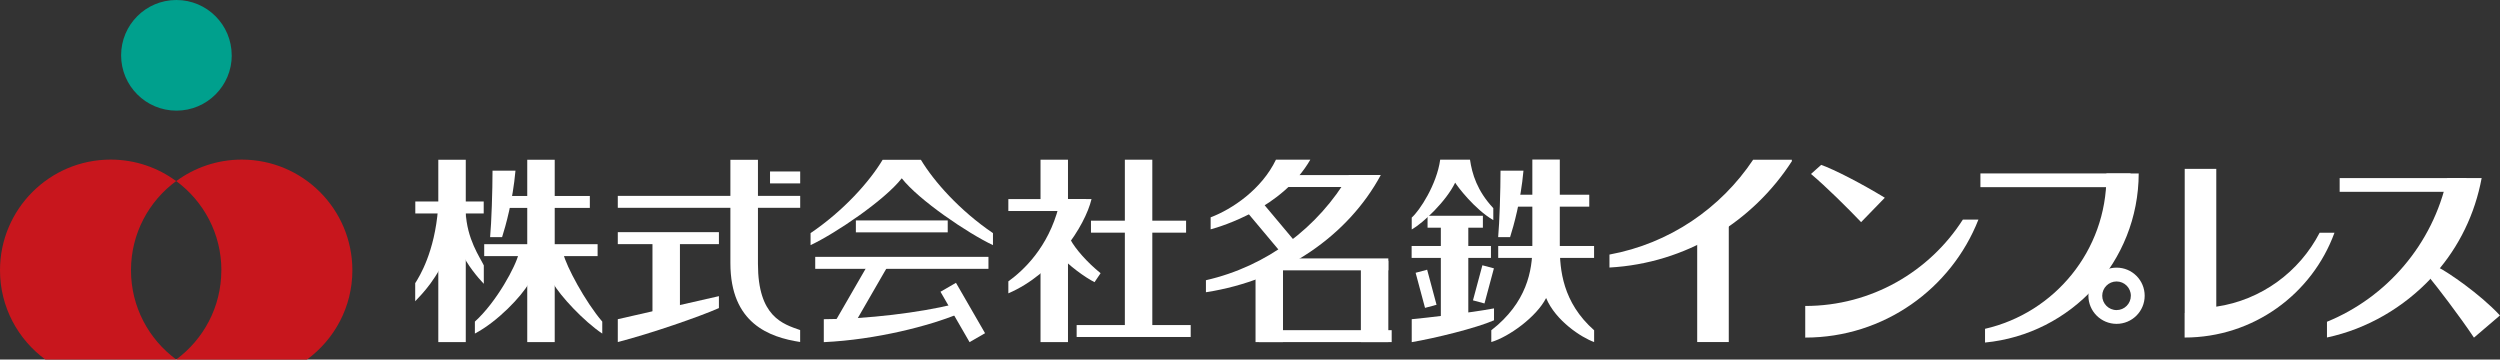
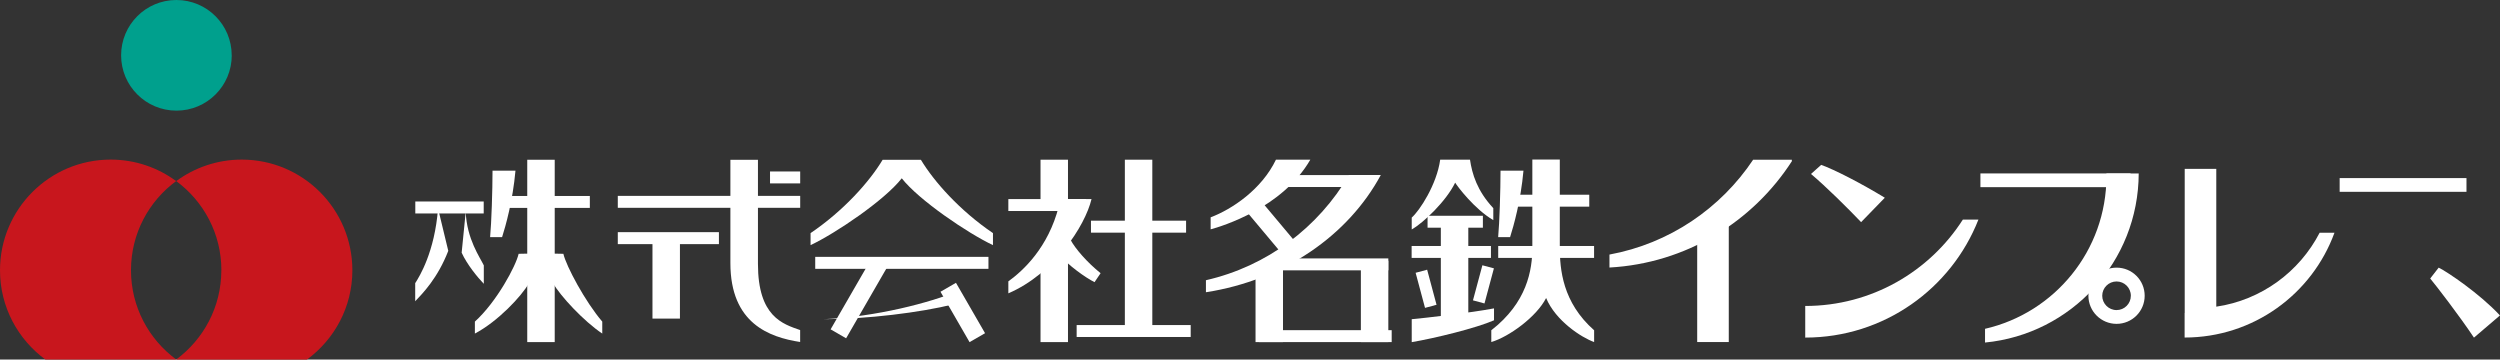
<svg xmlns="http://www.w3.org/2000/svg" id="_レイヤー_2" data-name="レイヤー 2" viewBox="0 0 498.91 71.75">
  <rect x="0" y="0" width="498.91" height="71.75" fill="#333333" stroke="none" />
  <defs>
    <style>
      .cls-1 {
        fill: #00a08d;
      }

      .cls-1, .cls-2, .cls-3 {
        stroke-width: 0px;
      }

      .cls-2 {
        fill: #c8161d;
      }

      .cls-3 {
        fill: #fff;
      }
    </style>
  </defs>
  <g id="_レイヤー_1-2" data-name="レイヤー 1">
    <g>
      <rect class="cls-3" x="250.56" y="52.92" width="5.48" height="15.35" />
      <rect class="cls-3" x="100.99" y="39.11" width="16.72" height="2.38" />
      <rect class="cls-3" x="123.29" y="39.09" width="36.4" height="2.38" />
      <rect class="cls-3" x="153.67" y="34.22" width="6.02" height="2.38" />
      <rect class="cls-3" x="162.69" y="51.26" width="34.57" height="2.39" />
-       <rect class="cls-3" x="170.8" y="43.99" width="18.33" height="2.38" />
      <rect class="cls-3" x="252.39" y="39.54" width="3.57" height="12.68" transform="translate(29.96 174.09) rotate(-39.99)" />
      <rect class="cls-3" x="163.18" y="57.69" width="16.5" height="3.57" transform="translate(34.21 178.2) rotate(-60)" />
      <rect class="cls-3" x="190.35" y="56.54" width="3.57" height="11.61" transform="translate(-5.44 104.4) rotate(-29.99)" />
      <rect class="cls-3" x="201.23" y="39.73" width="15.5" height="2.38" />
      <rect class="cls-3" x="217.72" y="44.04" width="18.98" height="2.39" />
      <rect class="cls-3" x="214.86" y="64.87" width="22.76" height="2.38" />
      <rect class="cls-3" x="123.29" y="46.33" width="20.18" height="2.39" />
-       <path class="cls-3" d="M123.29,63.71v4.55c6.57-1.69,16.35-5.08,20.18-6.78v-2.38l-20.18,4.6Z" />
      <rect class="cls-3" x="82.88" y="40.21" width="13.65" height="2.39" />
-       <rect class="cls-3" x="96.63" y="48.73" width="22.63" height="2.38" />
      <rect class="cls-3" x="105.22" y="31.88" width="5.48" height="36.39" />
      <rect class="cls-3" x="130.21" y="48.36" width="5.48" height="15.22" />
-       <rect class="cls-3" x="87.47" y="31.88" width="5.48" height="36.39" />
      <rect class="cls-3" x="224.48" y="31.87" width="5.48" height="34.35" />
      <rect class="cls-3" x="253.79" y="51.57" width="23.27" height="2.38" />
      <rect class="cls-3" x="281.71" y="49.09" width="15.83" height="2.38" />
      <rect class="cls-3" x="298.99" y="49.09" width="19.13" height="2.38" />
      <rect class="cls-3" x="284.89" y="43.06" width="11.04" height="2.38" />
      <rect class="cls-3" x="301.81" y="38.86" width="15.35" height="2.38" />
      <rect class="cls-3" x="283.41" y="54.03" width="2.38" height="7.25" transform="translate(-5.23 75.6) rotate(-15)" />
      <polygon class="cls-3" points="296.25 60.56 298.13 53.55 295.83 52.94 293.95 59.94 296.25 60.56" />
      <rect class="cls-3" x="253.76" y="34.94" width="16.73" height="2.38" />
      <rect class="cls-3" x="251.22" y="65.89" width="26.51" height="2.38" />
      <rect class="cls-3" x="271.58" y="52.03" width="5.48" height="16.24" />
      <rect class="cls-3" x="287.54" y="44.05" width="5.48" height="19.69" />
      <path class="cls-3" d="M305.81,49.29c0,4.67-1.09,11.1-8.2,16.62v2.35c3.51-1.04,9.03-5.02,10.94-8.79,1.89,4.56,7.09,7.91,9.58,8.79v-2.35c-6.31-5.57-6.85-12.12-6.85-16.62v-17.45h-5.48v17.45" />
      <rect class="cls-3" x="207.65" y="31.87" width="5.48" height="8.69" />
      <rect class="cls-3" x="207.65" y="49.55" width="5.48" height="18.72" />
      <path class="cls-3" d="M87.42,41.61c-.68,8.69-3.69,13.54-4.56,14.9v3.61c1.49-1.57,4.48-4.59,6.6-10.06l-2.04-8.45Z" />
      <path class="cls-3" d="M92.13,50.43c1.08,2.37,3.17,4.91,4.42,6.21v-3.68c-.75-1.58-3.39-5.23-3.61-10.67l-.81,8.14Z" />
      <path class="cls-3" d="M103.5,50.65c-.54,2.42-4.37,9.58-8.73,13.53v2.39c4.65-2.46,9.35-7.51,10.78-10.04v-5.92" />
      <path class="cls-3" d="M112.43,50.65c.54,2.42,4.37,9.58,7.76,13.53v2.39c-3.68-2.46-8.38-7.51-9.81-10.04v-5.92" />
      <path class="cls-3" d="M183.78,31.89c2.59,4.31,7.74,10.13,14.38,14.63v2.4c-5.03-2.37-14.81-9-18.2-13.34-3.38,4.34-13.17,10.97-18.2,13.34v-2.4c6.65-4.5,11.8-10.32,14.38-14.63h7.63Z" />
      <path class="cls-3" d="M145.76,31.89v20.62c0,12.05,7.79,14.79,13.92,15.74v-2.38c-3.47-1.21-8.42-2.67-8.42-13.2v-20.78h-5.5Z" />
-       <path class="cls-3" d="M190.27,60.73c-6.6,1.64-17.31,2.97-25.87,2.97v4.58c10.57-.49,21.17-3.3,26.73-5.59" />
+       <path class="cls-3" d="M190.27,60.73c-6.6,1.64-17.31,2.97-25.87,2.97c10.57-.49,21.17-3.3,26.73-5.59" />
      <rect class="cls-3" x="466.91" y="35.54" width="25.31" height="2.74" />
      <rect class="cls-3" x="395.22" y="34.61" width="29.96" height="2.74" />
      <rect class="cls-3" x="338.7" y="43.51" width="6.3" height="24.75" />
      <path class="cls-3" d="M211.3,41.18c-2.11,8.22-7.07,12.8-10.07,14.97v2.39c9.1-3.91,15.31-13.4,16.6-18.82h-5.9" />
      <path class="cls-3" d="M213.66,47.89c.92,1.73,3.3,4.48,5.98,6.63l-1.21,1.79c-1.84-.92-5.15-3.29-7.22-5.61" />
      <path class="cls-3" d="M261.48,31.87h-6.85c-2.84,5.92-8.74,9.88-13.03,11.5v2.4c2.27-.62,14.32-4.26,19.89-13.9Z" />
      <path class="cls-3" d="M240.66,55.92v2.4c15.49-2.39,28.4-11.32,34.9-23.4h-6.35c-6.11,10.48-16.38,18.23-28.55,21Z" />
      <path class="cls-3" d="M293.35,31.87h-5.94c-.68,4.97-4.13,10.21-5.68,11.55v2.38c2.37-1.36,6.89-5.67,8.67-9.35.43.74,3.88,5.3,7.61,7.48v-2.39c-3.25-3.48-4.24-6.86-4.65-9.68Z" />
      <path class="cls-3" d="M281.73,63.7v4.58c4.61-.78,12.82-2.79,16.42-4.36v-2.38c-4.69.9-13.99,1.94-16.42,2.16Z" />
      <path class="cls-3" d="M97.81,47.32c.27-2.9.48-9.37.48-13.26h4.58c-.54,6.02-1.96,11.04-2.67,13.26h-2.38Z" />
      <path class="cls-3" d="M298.98,47.32c.27-2.9.47-9.37.47-13.26h4.58c-.54,6.02-1.96,11.04-2.67,13.26h-2.39Z" />
      <path class="cls-3" d="M360.26,61.06v6.31c15.71,0,29.14-9.76,34.56-23.54h-3.11c-6.63,10.36-18.24,17.23-31.45,17.23Z" />
      <path class="cls-3" d="M363.44,32.9l-2.03,1.82c2.89,2.41,7.36,6.84,10,9.61l4.73-4.87c-4.79-2.92-10.13-5.65-12.71-6.56Z" />
      <path class="cls-3" d="M422.39,56.17c-1.58,0-2.86,1.28-2.86,2.85s1.28,2.86,2.86,2.86,2.85-1.28,2.85-2.86-1.28-2.85-2.85-2.85ZM428,59.02c0,3.1-2.51,5.61-5.61,5.61s-5.62-2.51-5.62-5.61,2.51-5.61,5.62-5.61,5.61,2.51,5.61,5.61" />
      <path class="cls-3" d="M484.98,55.58c1.1,1.31,5.9,7.53,8.73,11.8l5.19-4.43c-4-4.31-10.52-8.72-12.23-9.54" />
-       <path class="cls-3" d="M485.26,55.41c4.71-5.04,8.15-11.37,9.72-18.56.1-.44.19-.88.27-1.32h-6.87c-2.87,13.31-12.18,23.86-24,28.68v3.14c8.02-1.7,15.35-6.02,20.88-11.94" />
      <path class="cls-3" d="M426.82,34.62h-6.45c0,.19,0,.37,0,.56,0,14.84-10.35,27.26-24.23,30.44v2.74c17.19-1.66,30.62-16.12,30.67-33.74Z" />
      <path class="cls-3" d="M462.92,46.44c-4.03,7.79-11.62,13.44-20.63,14.76v-27.5h-6.3v28.76h-.02v4.9c13.75,0,25.46-8.71,29.91-20.92h-2.96Z" />
      <path class="cls-3" d="M357.59,32.16v-.28h-7.73c-6.49,9.72-16.74,16.73-28.67,18.92v2.59c15.29-.84,28.59-9.1,36.41-21.23Z" />
      <path class="cls-1" d="M46.25,11.04c0,6.1-4.94,11.04-11.04,11.04s-11.04-4.94-11.04-11.04S29.1,0,35.2,0s11.04,4.94,11.04,11.04Z" />
      <path class="cls-2" d="M9.07,71.75h26.06s.02-.01.02-.02c-5.46-4.02-9.01-10.49-9.01-17.8s3.55-13.78,9.01-17.79c-3.66-2.7-8.18-4.29-13.07-4.29C9.89,31.85,0,41.74,0,53.94c0,7.33,3.58,13.8,9.07,17.82Z" />
      <path class="cls-2" d="M44.17,53.94c0,7.31-3.55,13.78-9.01,17.8.01,0,.02.01.03.02h26.06c5.49-4.02,9.07-10.49,9.07-17.82,0-12.2-9.88-22.09-22.08-22.09-4.89,0-9.41,1.6-13.07,4.29,5.46,4.02,9.01,10.49,9.01,17.79Z" />
    </g>
  </g>
</svg>